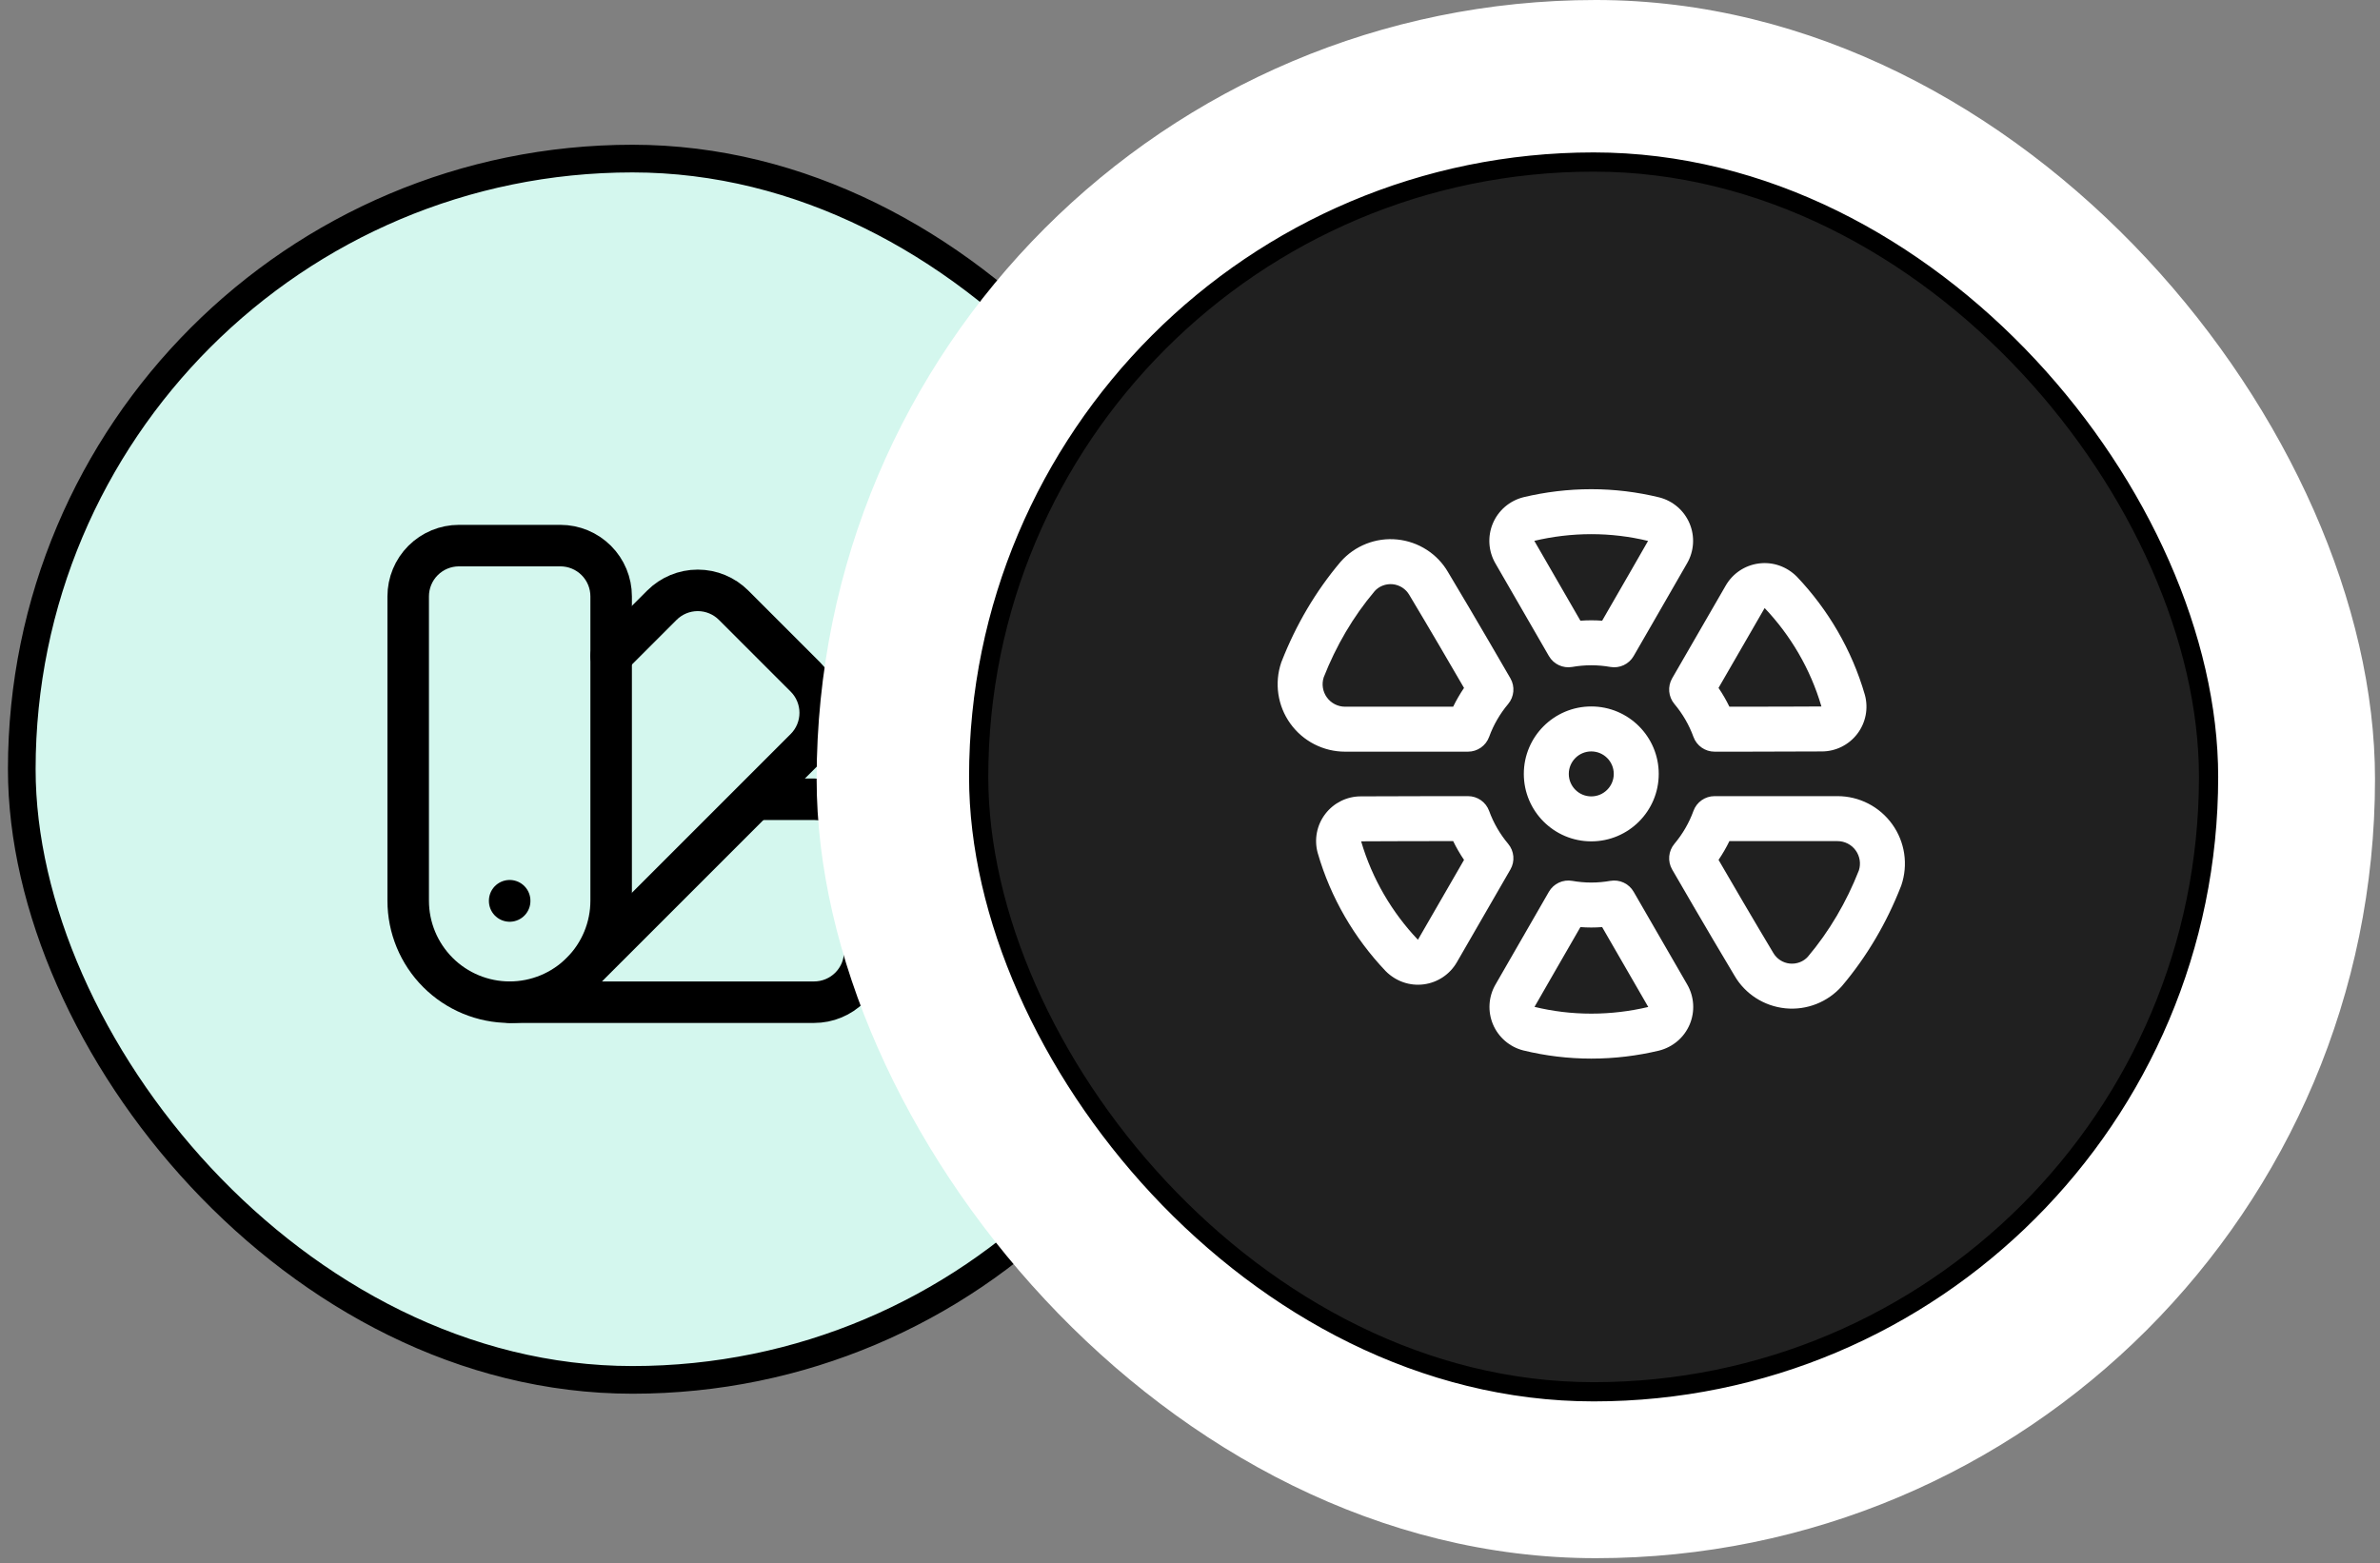
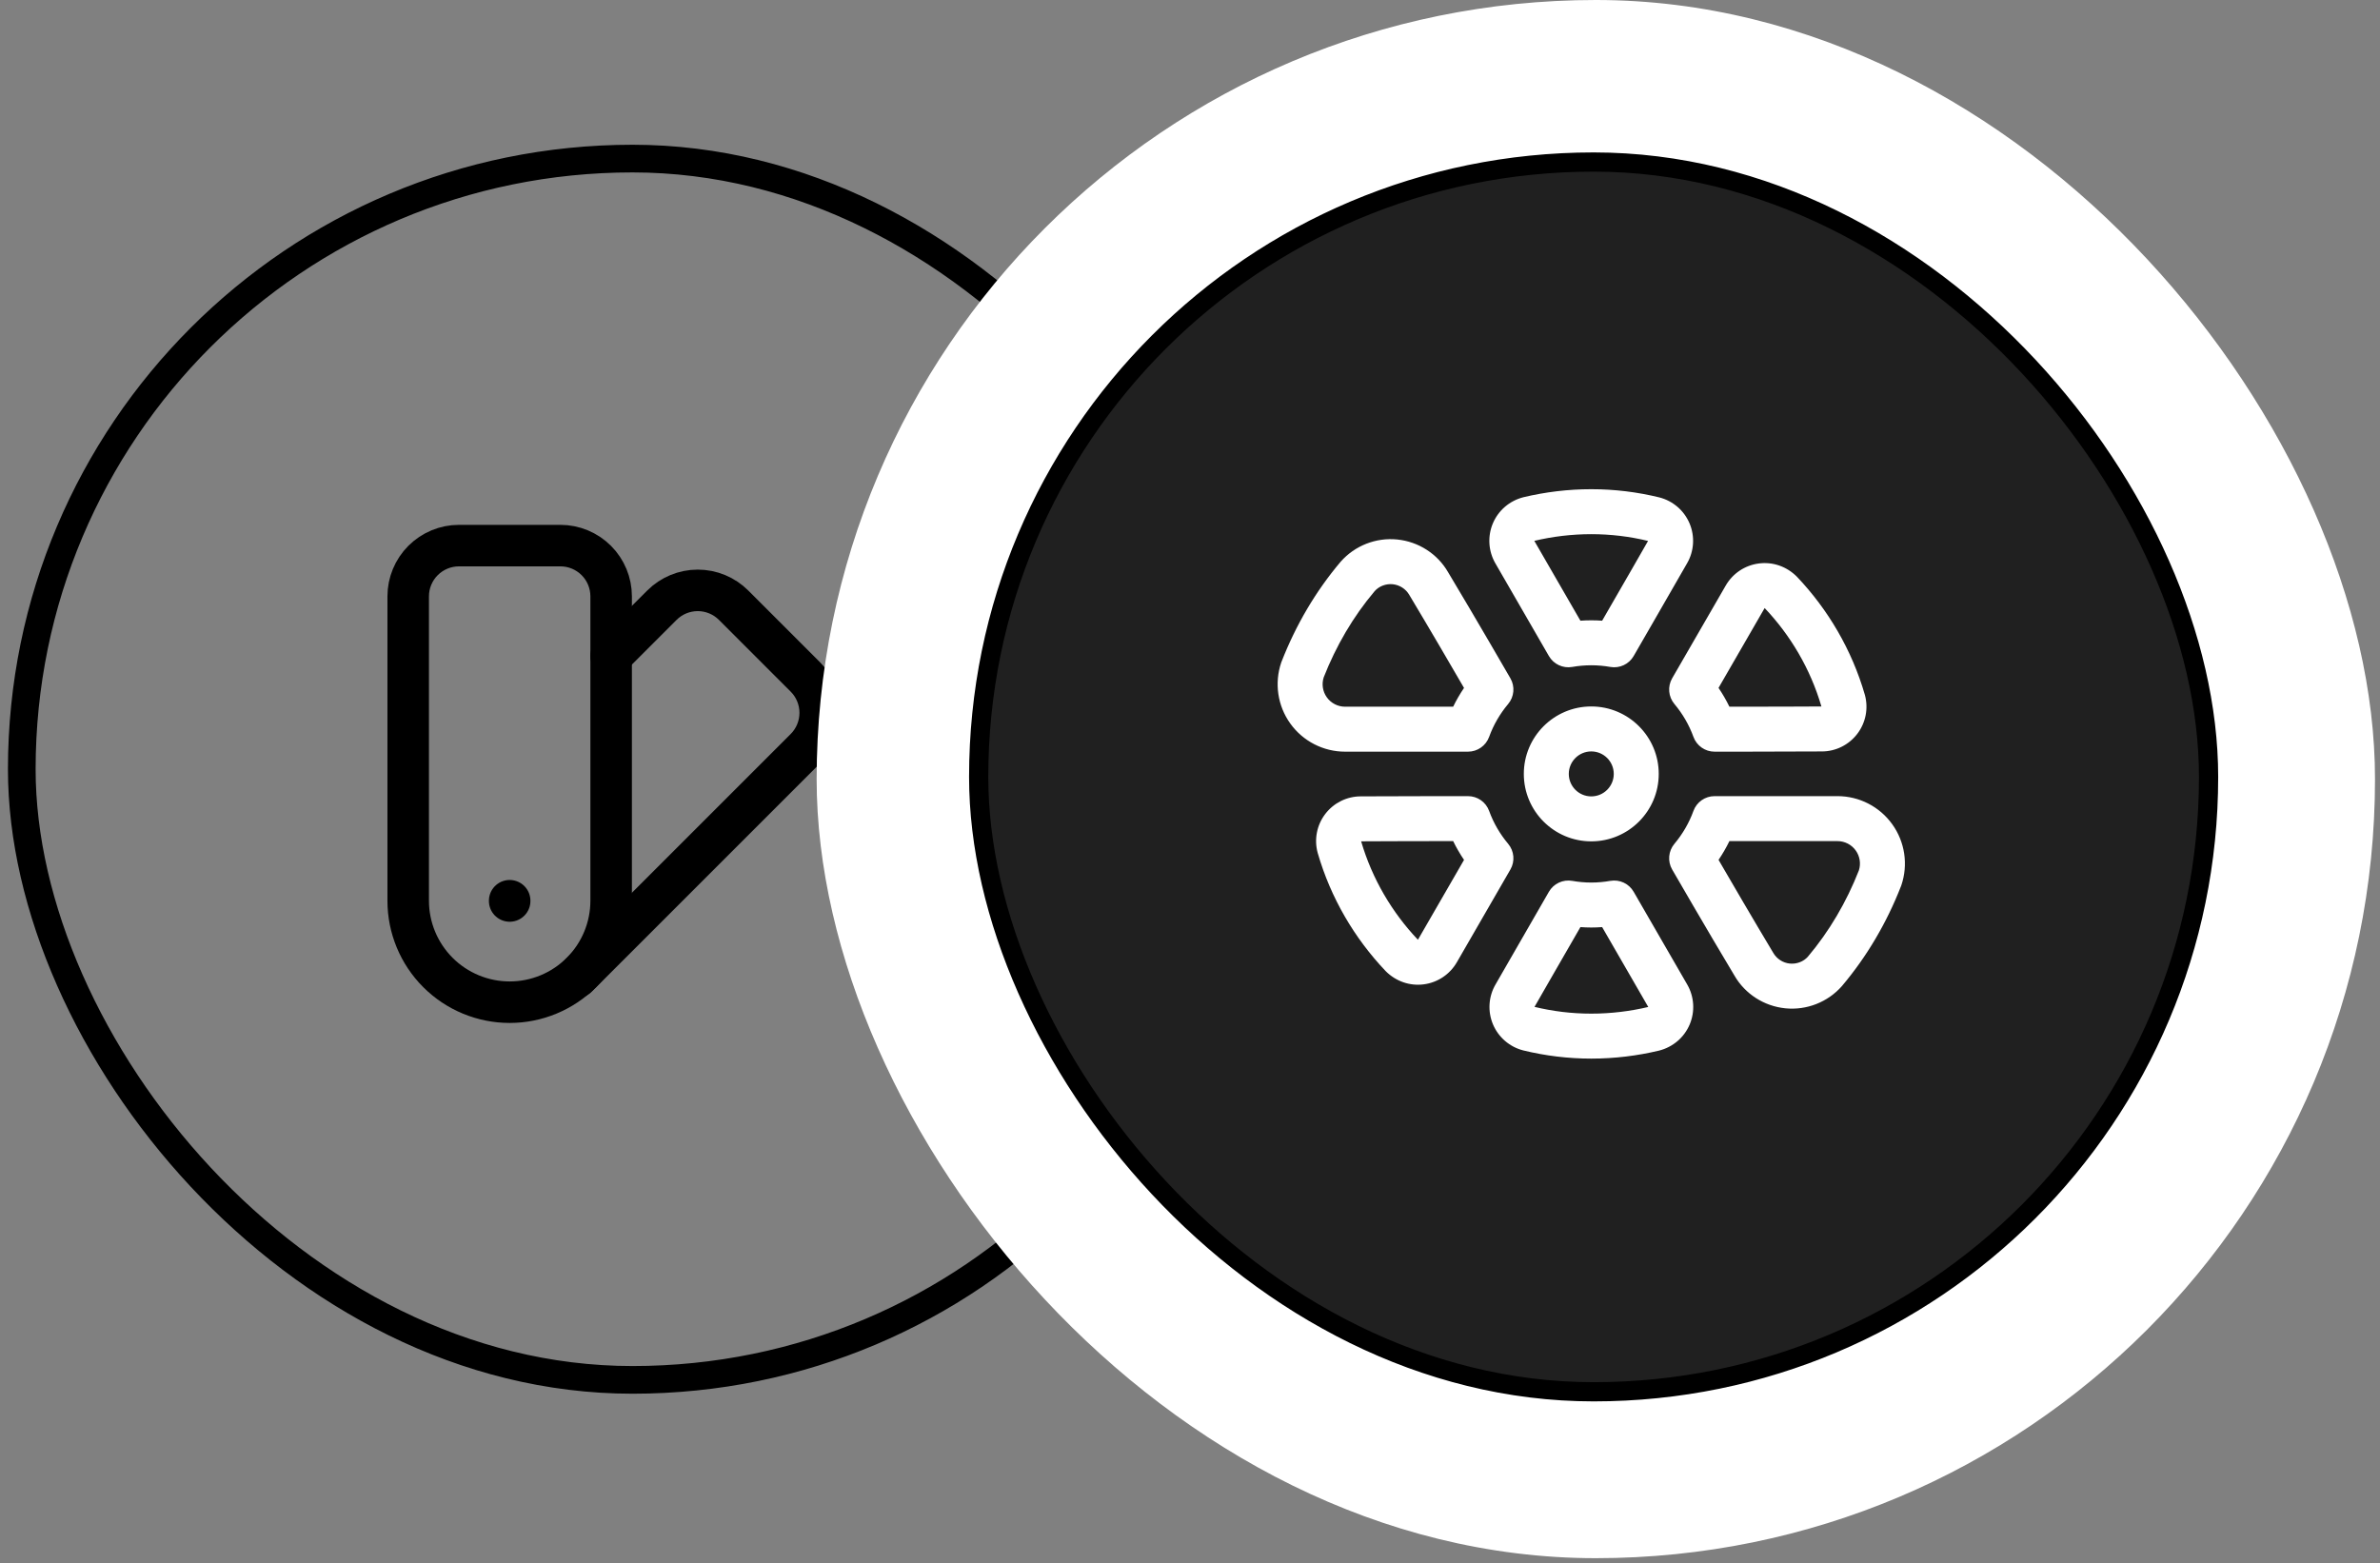
<svg xmlns="http://www.w3.org/2000/svg" width="172" height="113" viewBox="0 0 172 113" fill="none">
  <rect x="0" y="0" width="172" height="113" fill="#808080" stroke="none" />
-   <rect x="1.574" y="11.462" width="88.272" height="88.272" rx="44.136" fill="#D4F7EE" />
  <rect x="1.574" y="11.462" width="88.272" height="88.272" rx="44.136" stroke="black" stroke-width="2" />
  <g clip-path="url(#clip0_7159_1316)">
    <path d="M33.167 39.435H40.5C41.473 39.435 42.405 39.822 43.093 40.51C43.781 41.197 44.167 42.13 44.167 43.102V65.102C44.167 67.047 43.394 68.912 42.019 70.288C40.644 71.663 38.779 72.436 36.834 72.436C34.889 72.436 33.023 71.663 31.648 70.288C30.273 68.912 29.5 67.047 29.5 65.102V43.102C29.5 42.13 29.887 41.197 30.574 40.51C31.262 39.822 32.194 39.435 33.167 39.435Z" stroke="black" stroke-width="3" stroke-linecap="round" stroke-linejoin="round" />
    <path d="M44.167 47.411L47.834 43.744C48.521 43.057 49.453 42.67 50.426 42.67C51.398 42.67 52.331 43.057 53.018 43.744L58.203 48.929C58.89 49.616 59.276 50.549 59.276 51.521C59.276 52.493 58.89 53.426 58.203 54.113L41.703 70.613" stroke="black" stroke-width="3" stroke-linecap="round" stroke-linejoin="round" />
-     <path d="M54.617 57.769H58.833C59.806 57.769 60.738 58.155 61.426 58.843C62.114 59.531 62.5 60.463 62.5 61.436V68.769C62.5 69.742 62.114 70.674 61.426 71.362C60.738 72.049 59.806 72.436 58.833 72.436H36.833" stroke="black" stroke-width="3" stroke-linecap="round" stroke-linejoin="round" />
    <path d="M36.833 65.102V65.121" stroke="black" stroke-width="3" stroke-linecap="round" stroke-linejoin="round" />
  </g>
  <rect x="59.018" width="112.621" height="112.621" rx="56.31" fill="white" />
  <rect x="70.728" y="11.711" width="88.883" height="88.883" rx="44.442" fill="#202020" />
  <rect x="70.728" y="11.711" width="88.883" height="88.883" rx="44.442" stroke="black" stroke-width="1.389" />
  <path fill-rule="evenodd" clip-rule="evenodd" d="M118.063 64.456C117.722 63.862 117.046 63.549 116.373 63.667C115.928 63.745 115.468 63.788 115 63.788C114.532 63.788 114.072 63.745 113.627 63.667C112.954 63.549 112.278 63.862 111.937 64.456C111.937 64.456 109.498 68.679 108.075 71.164C107.569 72.038 107.503 73.104 107.897 74.04C108.292 74.976 109.103 75.671 110.086 75.922C111.671 76.308 113.312 76.513 115 76.513C116.685 76.513 118.323 76.31 119.893 75.936C120.904 75.681 121.716 74.982 122.113 74.043C122.508 73.106 122.441 72.035 121.931 71.154C120.501 68.676 118.063 64.456 118.063 64.456ZM115.785 67.008C115.527 67.028 115.264 67.038 115 67.038C114.737 67.038 114.475 67.028 114.215 67.008L112.095 70.688L110.897 72.774C112.213 73.094 113.587 73.263 115 73.263C116.427 73.263 117.812 73.091 119.118 72.781L115.785 67.008ZM123.91 57.543C123.226 57.543 122.617 57.97 122.383 58.612C122.066 59.486 121.596 60.288 121.01 60.986C120.569 61.51 120.503 62.254 120.845 62.845C120.845 62.845 123.39 67.254 125.353 70.522C126.114 71.838 127.485 72.724 129.026 72.878C130.566 73.032 132.086 72.434 133.111 71.274C134.924 69.129 136.351 66.692 137.381 64.056L137.407 63.988C137.913 62.499 137.671 60.858 136.754 59.579C135.839 58.3 134.362 57.541 132.789 57.543C128.99 57.543 123.91 57.543 123.91 57.543ZM107.618 58.612C107.384 57.97 106.775 57.543 106.09 57.543C106.09 57.543 101.201 57.543 98.336 57.559C97.338 57.559 96.389 58.029 95.778 58.828C95.165 59.629 94.962 60.668 95.226 61.639C95.227 61.649 95.231 61.657 95.234 61.666C96.171 64.903 97.882 67.811 100.141 70.19C100.882 70.934 101.89 71.277 102.892 71.146C103.897 71.016 104.781 70.424 105.286 69.547C106.716 67.07 109.155 62.845 109.155 62.845C109.498 62.254 109.431 61.51 108.991 60.986C108.404 60.288 107.935 59.486 107.618 58.612ZM124.983 60.793C124.754 61.264 124.49 61.718 124.198 62.15C125.046 63.612 126.746 66.528 128.153 68.872C128.405 69.306 128.85 69.594 129.349 69.644C129.848 69.693 130.34 69.5 130.651 69.15C132.204 67.312 133.441 65.198 134.338 62.915C134.495 62.426 134.413 61.89 134.112 61.471C133.808 61.045 133.316 60.793 132.791 60.793H124.983ZM103.294 60.794C102.45 60.796 101.609 60.798 100.765 60.799L98.368 60.809C99.163 63.521 100.603 65.956 102.472 67.923L105.804 62.151C105.51 61.719 105.249 61.266 105.018 60.793L103.294 60.794ZM115 51.061C112.309 51.061 110.125 53.245 110.125 55.936C110.125 58.627 112.309 60.811 115 60.811C117.691 60.811 119.875 58.627 119.875 55.936C119.875 53.245 117.691 51.061 115 51.061ZM115 54.311C115.897 54.311 116.625 55.039 116.625 55.936C116.625 56.833 115.897 57.561 115 57.561C114.103 57.561 113.375 56.833 113.375 55.936C113.375 55.039 114.103 54.311 115 54.311ZM108.991 50.885C109.431 50.362 109.498 49.618 109.155 49.026C109.155 49.026 106.61 44.618 104.647 41.35C103.887 40.033 102.515 39.148 100.975 38.993C99.434 38.839 97.915 39.437 96.89 40.597C95.076 42.742 93.649 45.18 92.619 47.816L92.593 47.884C92.088 49.372 92.33 51.014 93.246 52.292C94.161 53.571 95.638 54.33 97.211 54.329C101.011 54.329 106.09 54.329 106.09 54.329C106.775 54.329 107.384 53.901 107.618 53.259C107.935 52.385 108.404 51.584 108.991 50.885ZM120.845 49.026C120.503 49.618 120.569 50.362 121.01 50.885C121.596 51.584 122.066 52.385 122.383 53.259C122.617 53.901 123.226 54.329 123.91 54.329C123.91 54.329 128.8 54.329 131.665 54.312C132.662 54.312 133.611 53.843 134.222 53.043C134.835 52.242 135.038 51.204 134.775 50.232C134.773 50.222 134.77 50.214 134.767 50.206C133.829 46.969 132.118 44.06 129.859 41.681C129.118 40.937 128.111 40.594 127.108 40.726C126.104 40.856 125.22 41.447 124.715 42.325C123.285 44.801 120.845 49.026 120.845 49.026ZM105.803 49.722C104.955 48.259 103.255 45.344 101.848 42.999C101.596 42.565 101.15 42.278 100.652 42.227C100.153 42.178 99.66 42.372 99.35 42.721C97.796 44.559 96.56 46.673 95.663 48.956C95.505 49.446 95.588 49.982 95.889 50.401C96.192 50.827 96.685 51.079 97.21 51.079H105.018C105.247 50.607 105.51 50.154 105.803 49.722ZM127.529 43.948L124.196 49.72C124.49 50.152 124.752 50.606 124.983 51.079L126.707 51.077C127.55 51.075 128.392 51.074 129.235 51.072L131.632 51.062C130.838 48.35 129.398 45.916 127.529 43.948ZM111.937 47.416C112.278 48.009 112.954 48.323 113.627 48.204C114.072 48.126 114.532 48.084 115 48.084C115.468 48.084 115.928 48.126 116.373 48.204C117.046 48.323 117.722 48.009 118.063 47.416C118.063 47.416 120.503 43.193 121.926 40.708C122.431 39.834 122.498 38.768 122.103 37.832C121.708 36.896 120.897 36.2 119.914 35.95C118.33 35.563 116.689 35.358 115 35.358C113.315 35.358 111.677 35.562 110.107 35.935C109.097 36.19 108.284 36.889 107.888 37.828C107.493 38.766 107.559 39.837 108.07 40.718C109.5 43.196 111.937 47.416 111.937 47.416ZM119.103 39.097C117.787 38.777 116.414 38.608 115 38.608C113.574 38.608 112.189 38.781 110.883 39.091L114.215 44.863C114.474 44.843 114.737 44.834 115 44.834C115.264 44.834 115.525 44.843 115.785 44.863L117.906 41.184L119.103 39.097Z" fill="white" />
  <defs>
    <clipPath id="clip0_7159_1316">
      <rect width="44" height="44" fill="white" transform="matrix(-1 0 0 1 68 33.935)" />
    </clipPath>
  </defs>
</svg>